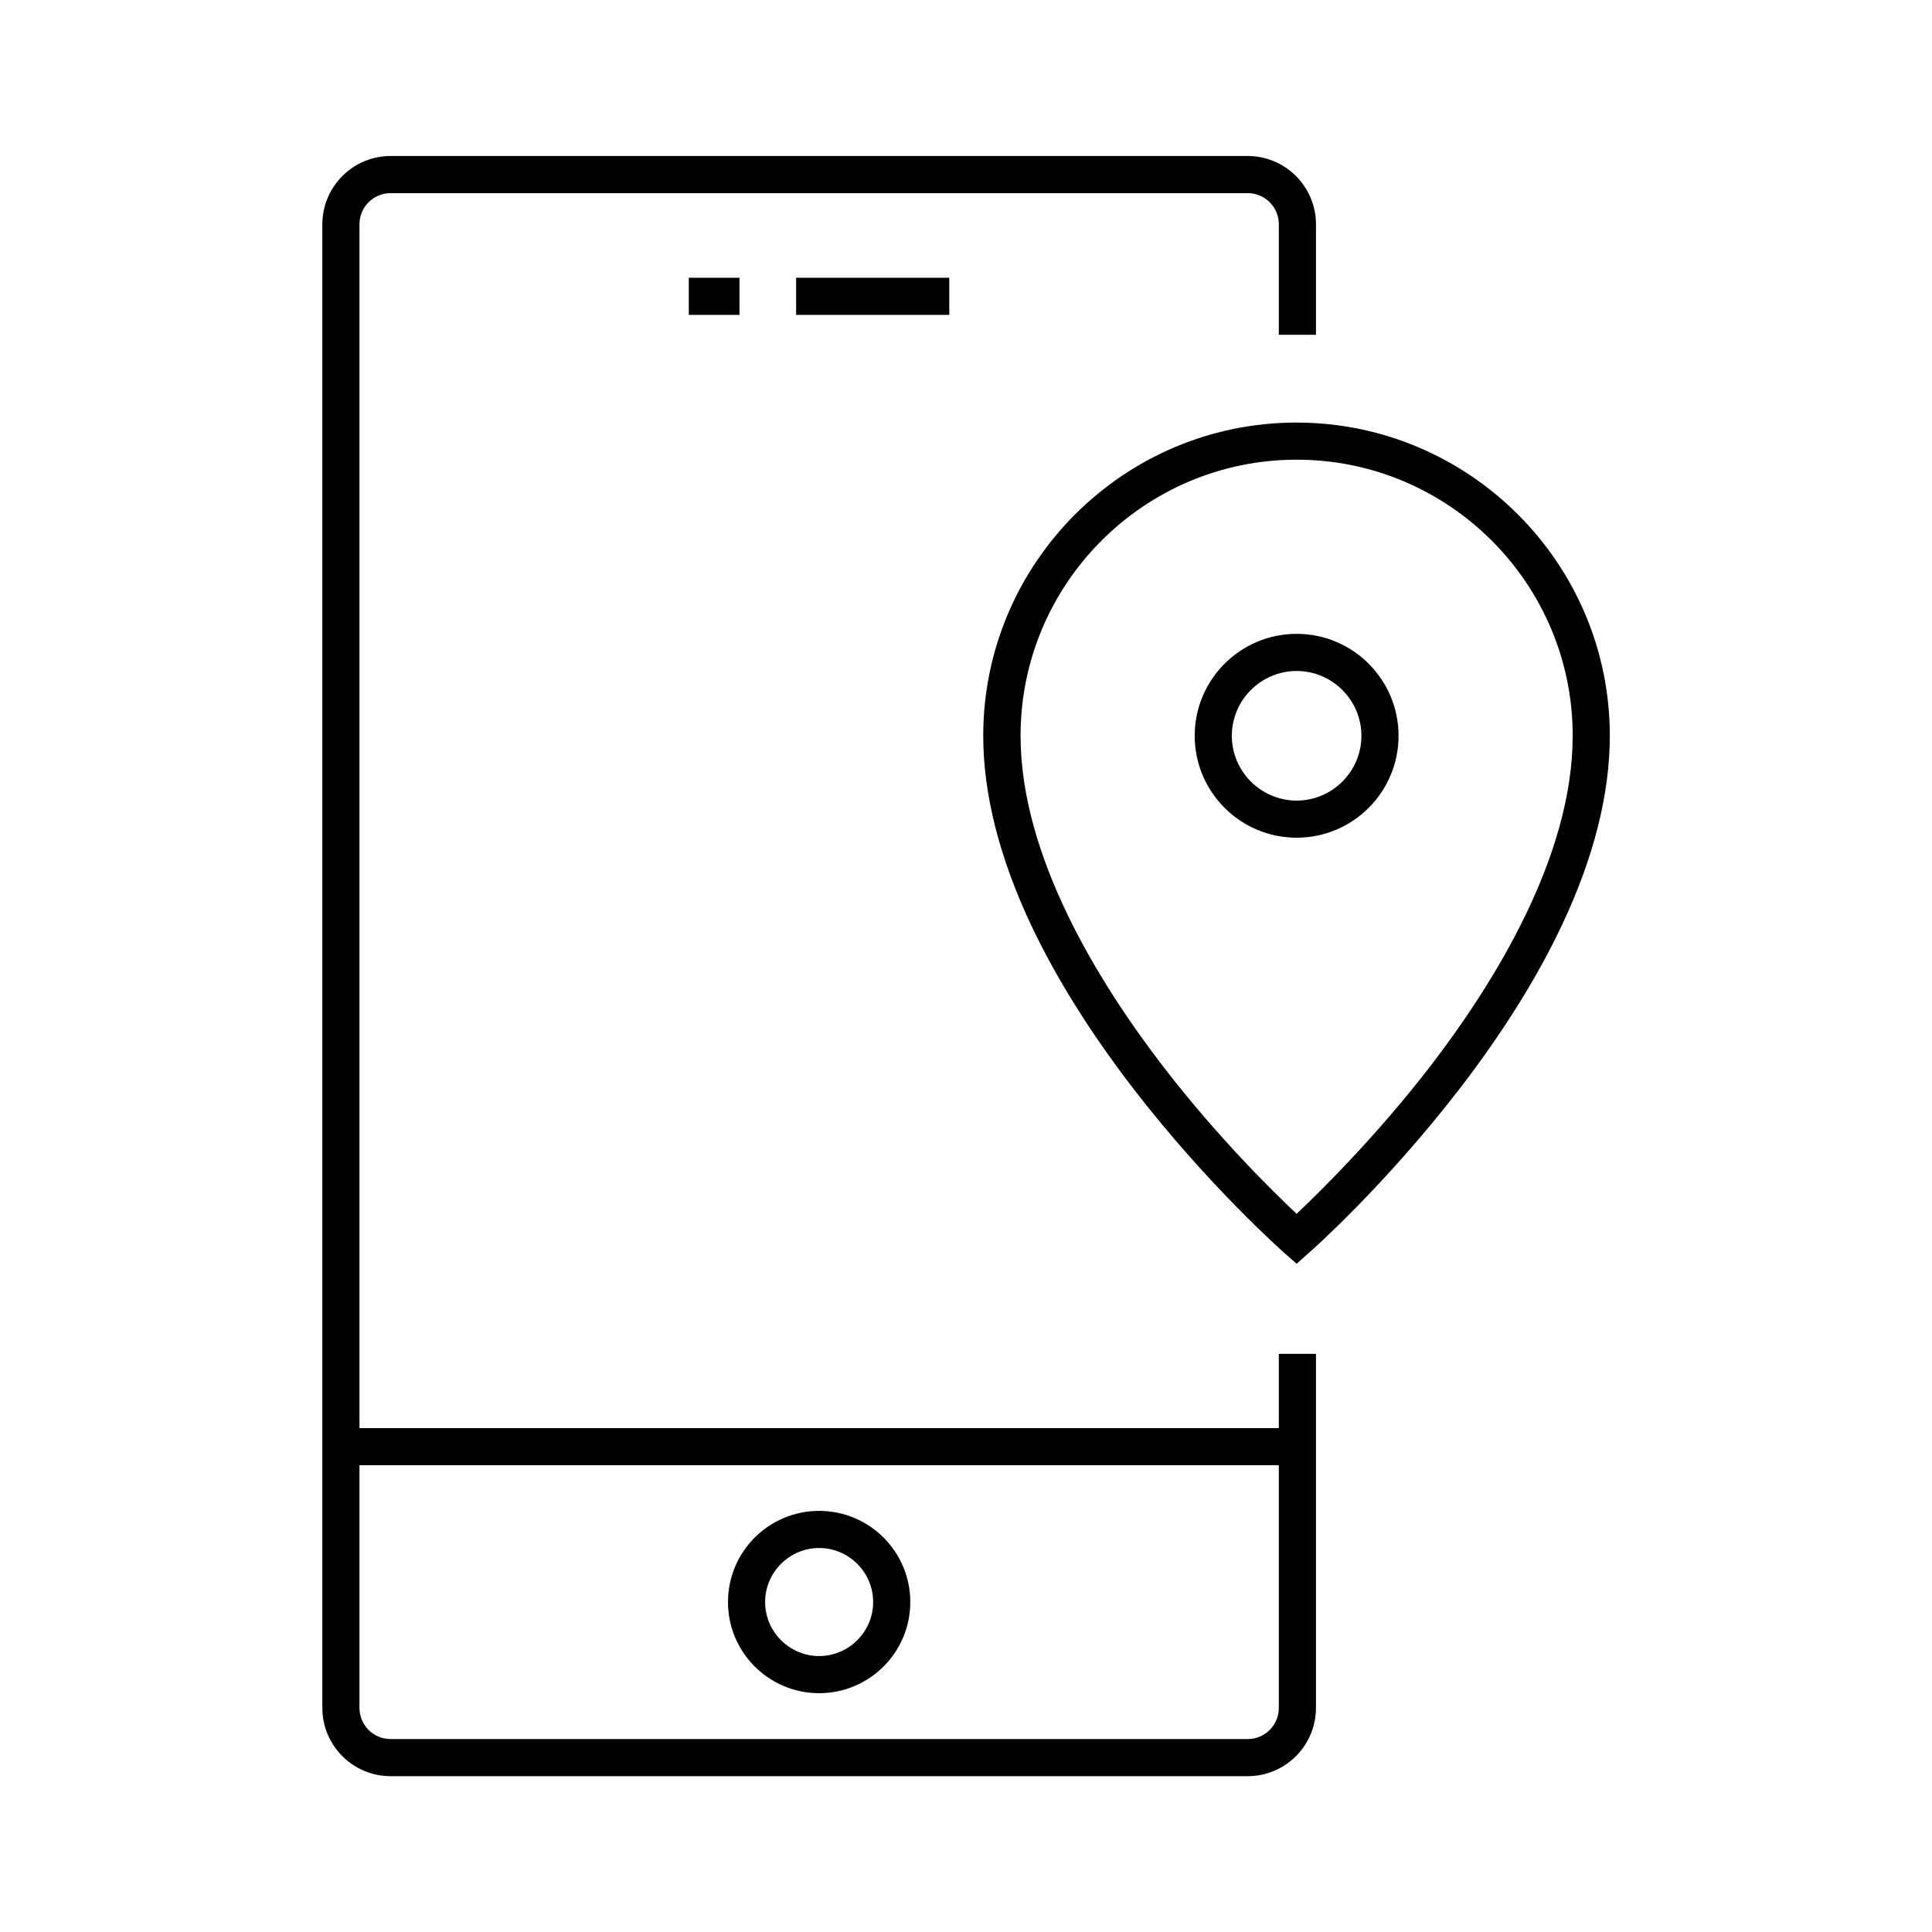
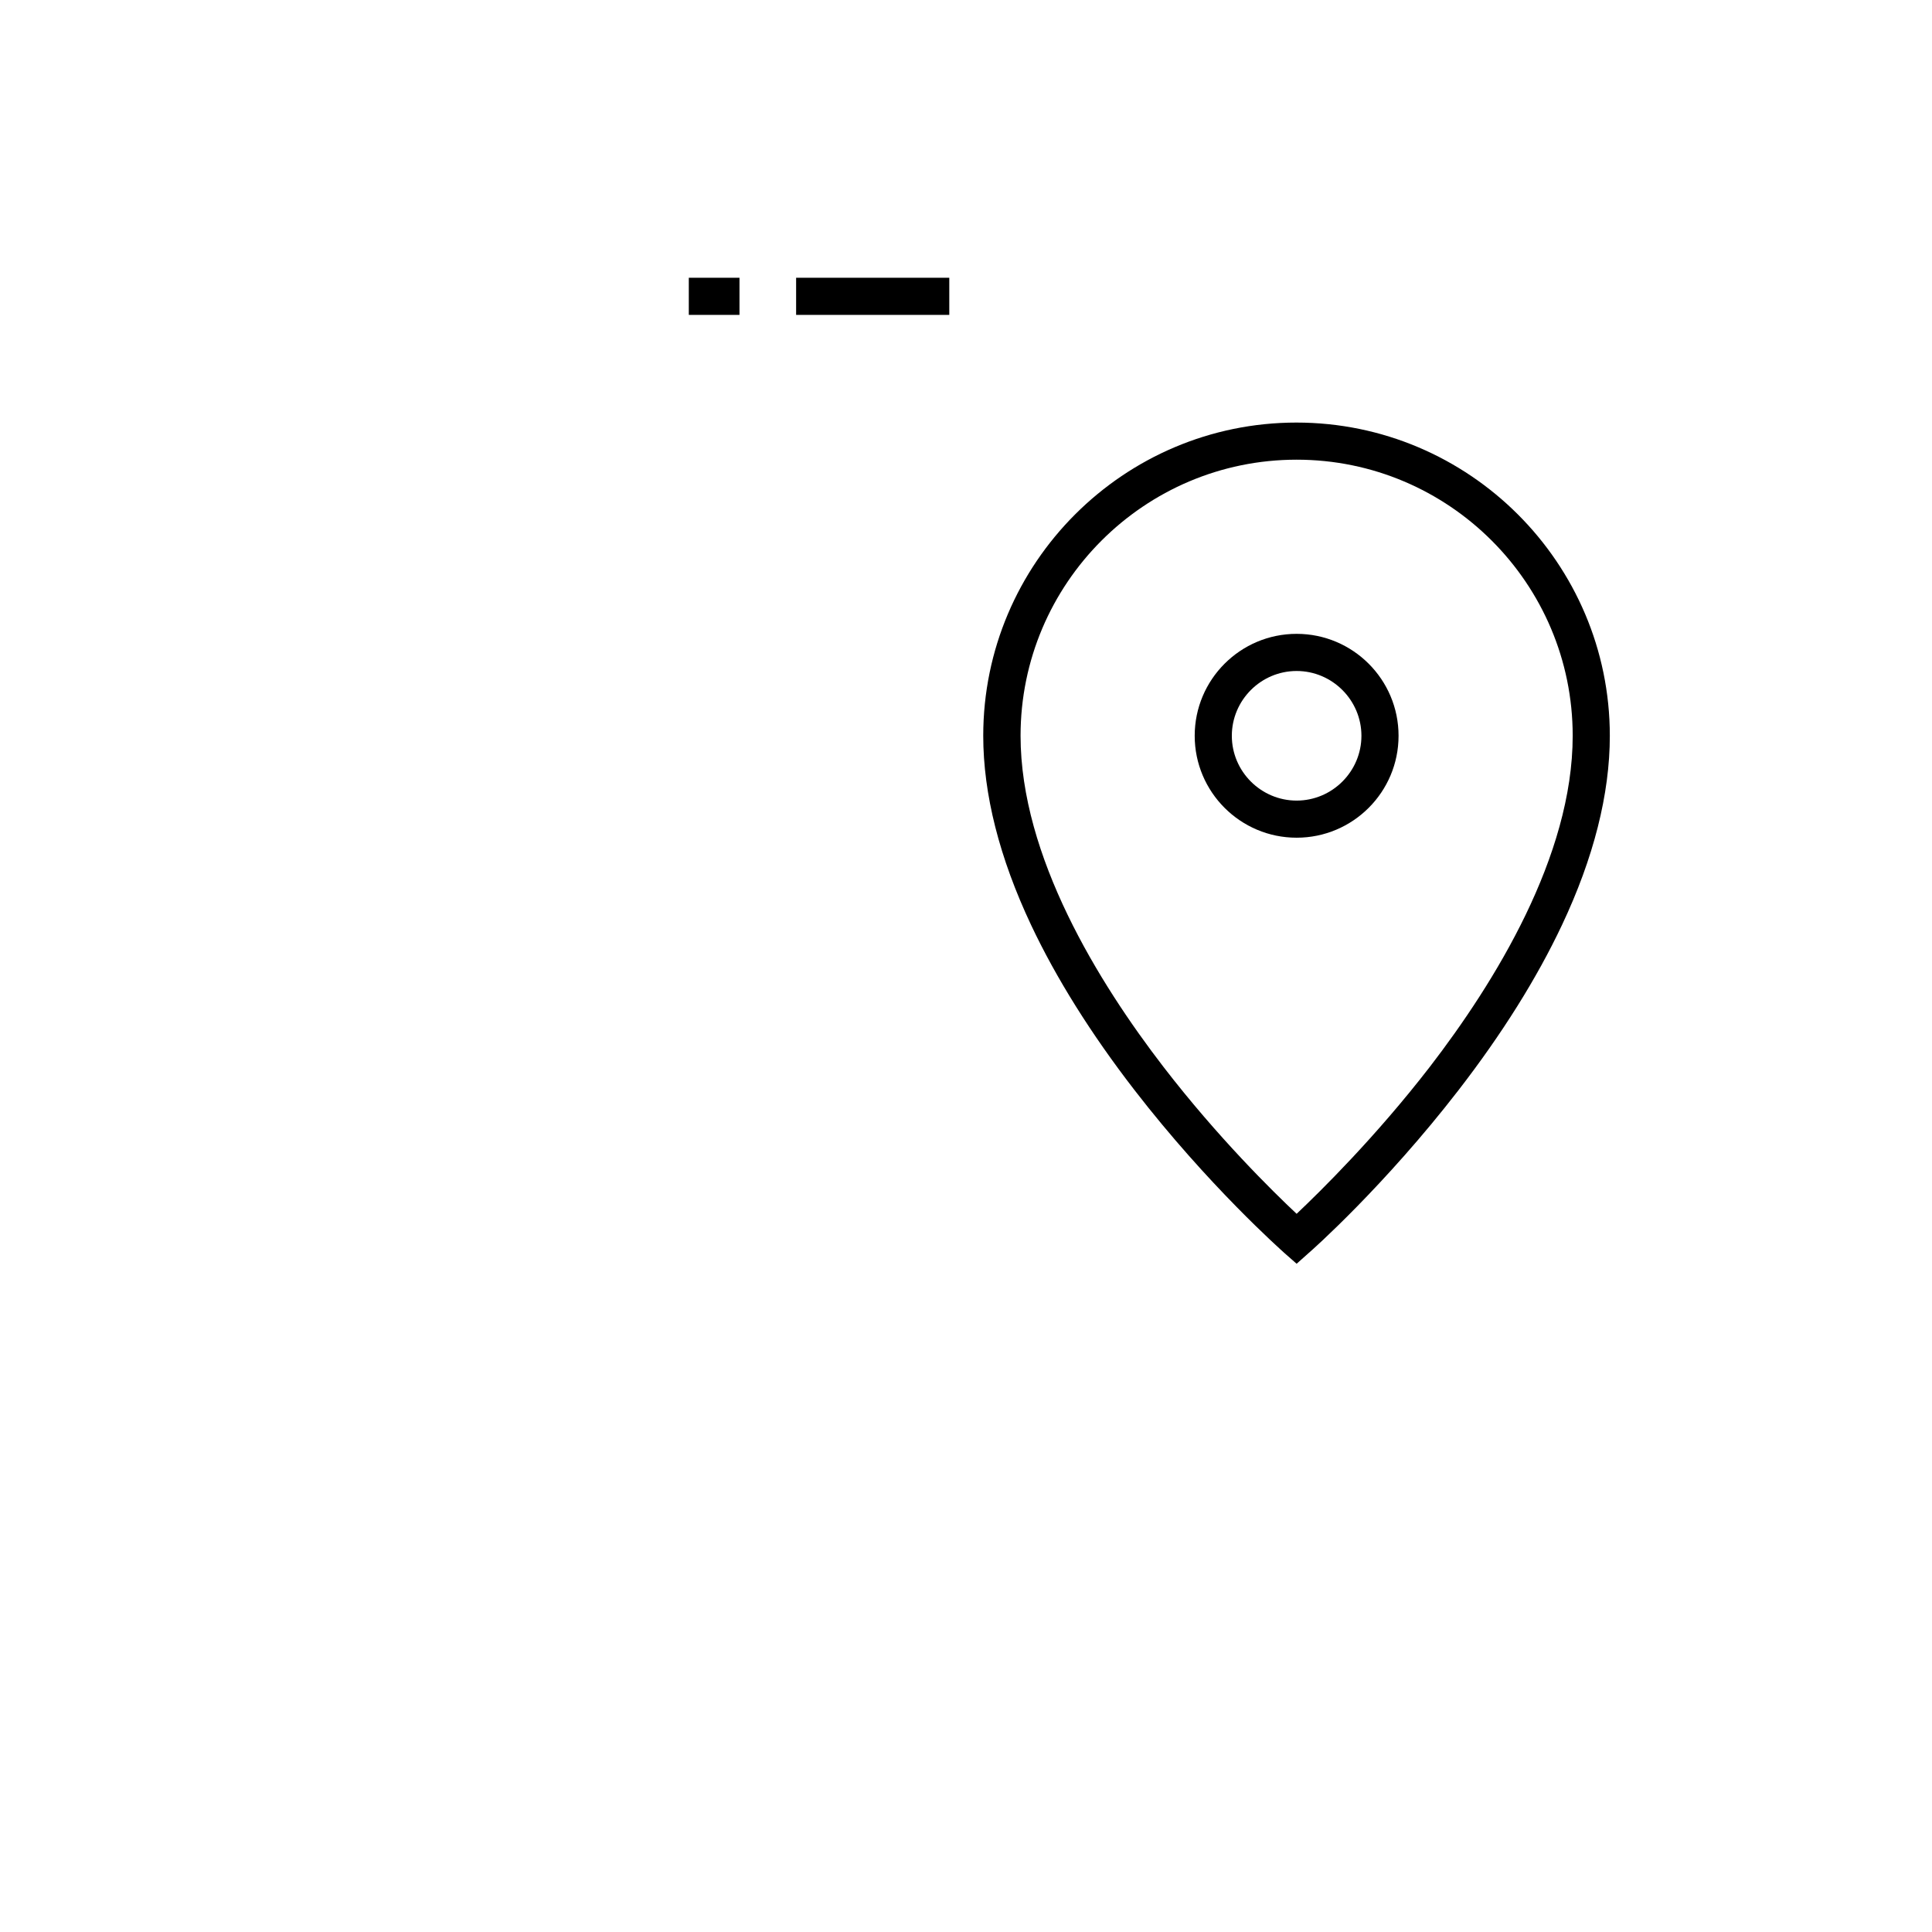
<svg xmlns="http://www.w3.org/2000/svg" fill="#000000" width="800px" height="800px" version="1.1" viewBox="144 144 512 512">
  <g>
-     <path d="m474.64 614.71h-227.11c-9.988 0-18.105-8.117-18.105-18.105v-393.16c0-9.988 8.117-18.105 18.105-18.105h227.11c9.988 0 18.105 8.117 18.105 18.105v29.273h-9.84v-29.273c0-4.574-3.691-8.266-8.266-8.266h-227.11c-4.574 0-8.266 3.691-8.266 8.266v393.16c0 4.574 3.691 8.266 8.266 8.266h227.11c4.574 0 8.266-3.691 8.266-8.266v-93.828h9.84v93.824c0 9.988-8.121 18.105-18.105 18.105z" />
-     <path d="m234.29 522.46h253.53v9.84h-253.53z" />
    <path d="m326.54 217.61h13.43v9.84h-13.43z" />
    <path d="m354.98 217.61h40.59v9.84h-40.59z" />
-     <path d="m361.08 592.71c-13.332 0-24.156-10.824-24.156-24.156 0-13.332 10.824-24.156 24.156-24.156s24.156 10.824 24.156 24.156c0 13.332-10.824 24.156-24.156 24.156zm0-38.473c-7.871 0-14.316 6.445-14.316 14.316s6.445 14.316 14.316 14.316c7.871 0 14.316-6.445 14.316-14.316s-6.445-14.316-14.316-14.316z" />
    <path d="m487.62 478.91-3.246-2.856c-0.789-0.738-20.121-17.809-39.703-43.148-11.562-14.957-20.762-29.668-27.406-43.738-8.414-17.859-12.695-34.734-12.695-50.184 0-45.758 37.246-83 83-83 45.758 0 83.051 37.246 83.051 83.004 0 15.449-4.281 32.375-12.695 50.184-6.641 14.07-15.844 28.781-27.406 43.738-19.582 25.34-38.867 42.461-39.703 43.148zm0-213.09c-40.344 0-73.16 32.816-73.16 73.16 0 31.93 20.613 65.336 37.883 87.773 14.367 18.648 28.93 32.965 35.277 38.918 6.297-5.953 20.859-20.27 35.277-38.918 17.27-22.434 37.883-55.844 37.883-87.773 0-40.344-32.816-73.16-73.16-73.16z" />
    <path d="m487.62 366c-14.906 0-27.012-12.102-27.012-27.012 0-14.906 12.102-27.012 27.012-27.012 14.906 0 27.012 12.102 27.012 27.012 0 14.91-12.105 27.012-27.012 27.012zm0-44.18c-9.445 0-17.172 7.723-17.172 17.172 0 9.445 7.723 17.172 17.172 17.172 9.445 0 17.172-7.723 17.172-17.172-0.004-9.449-7.727-17.172-17.172-17.172z" />
  </g>
</svg>